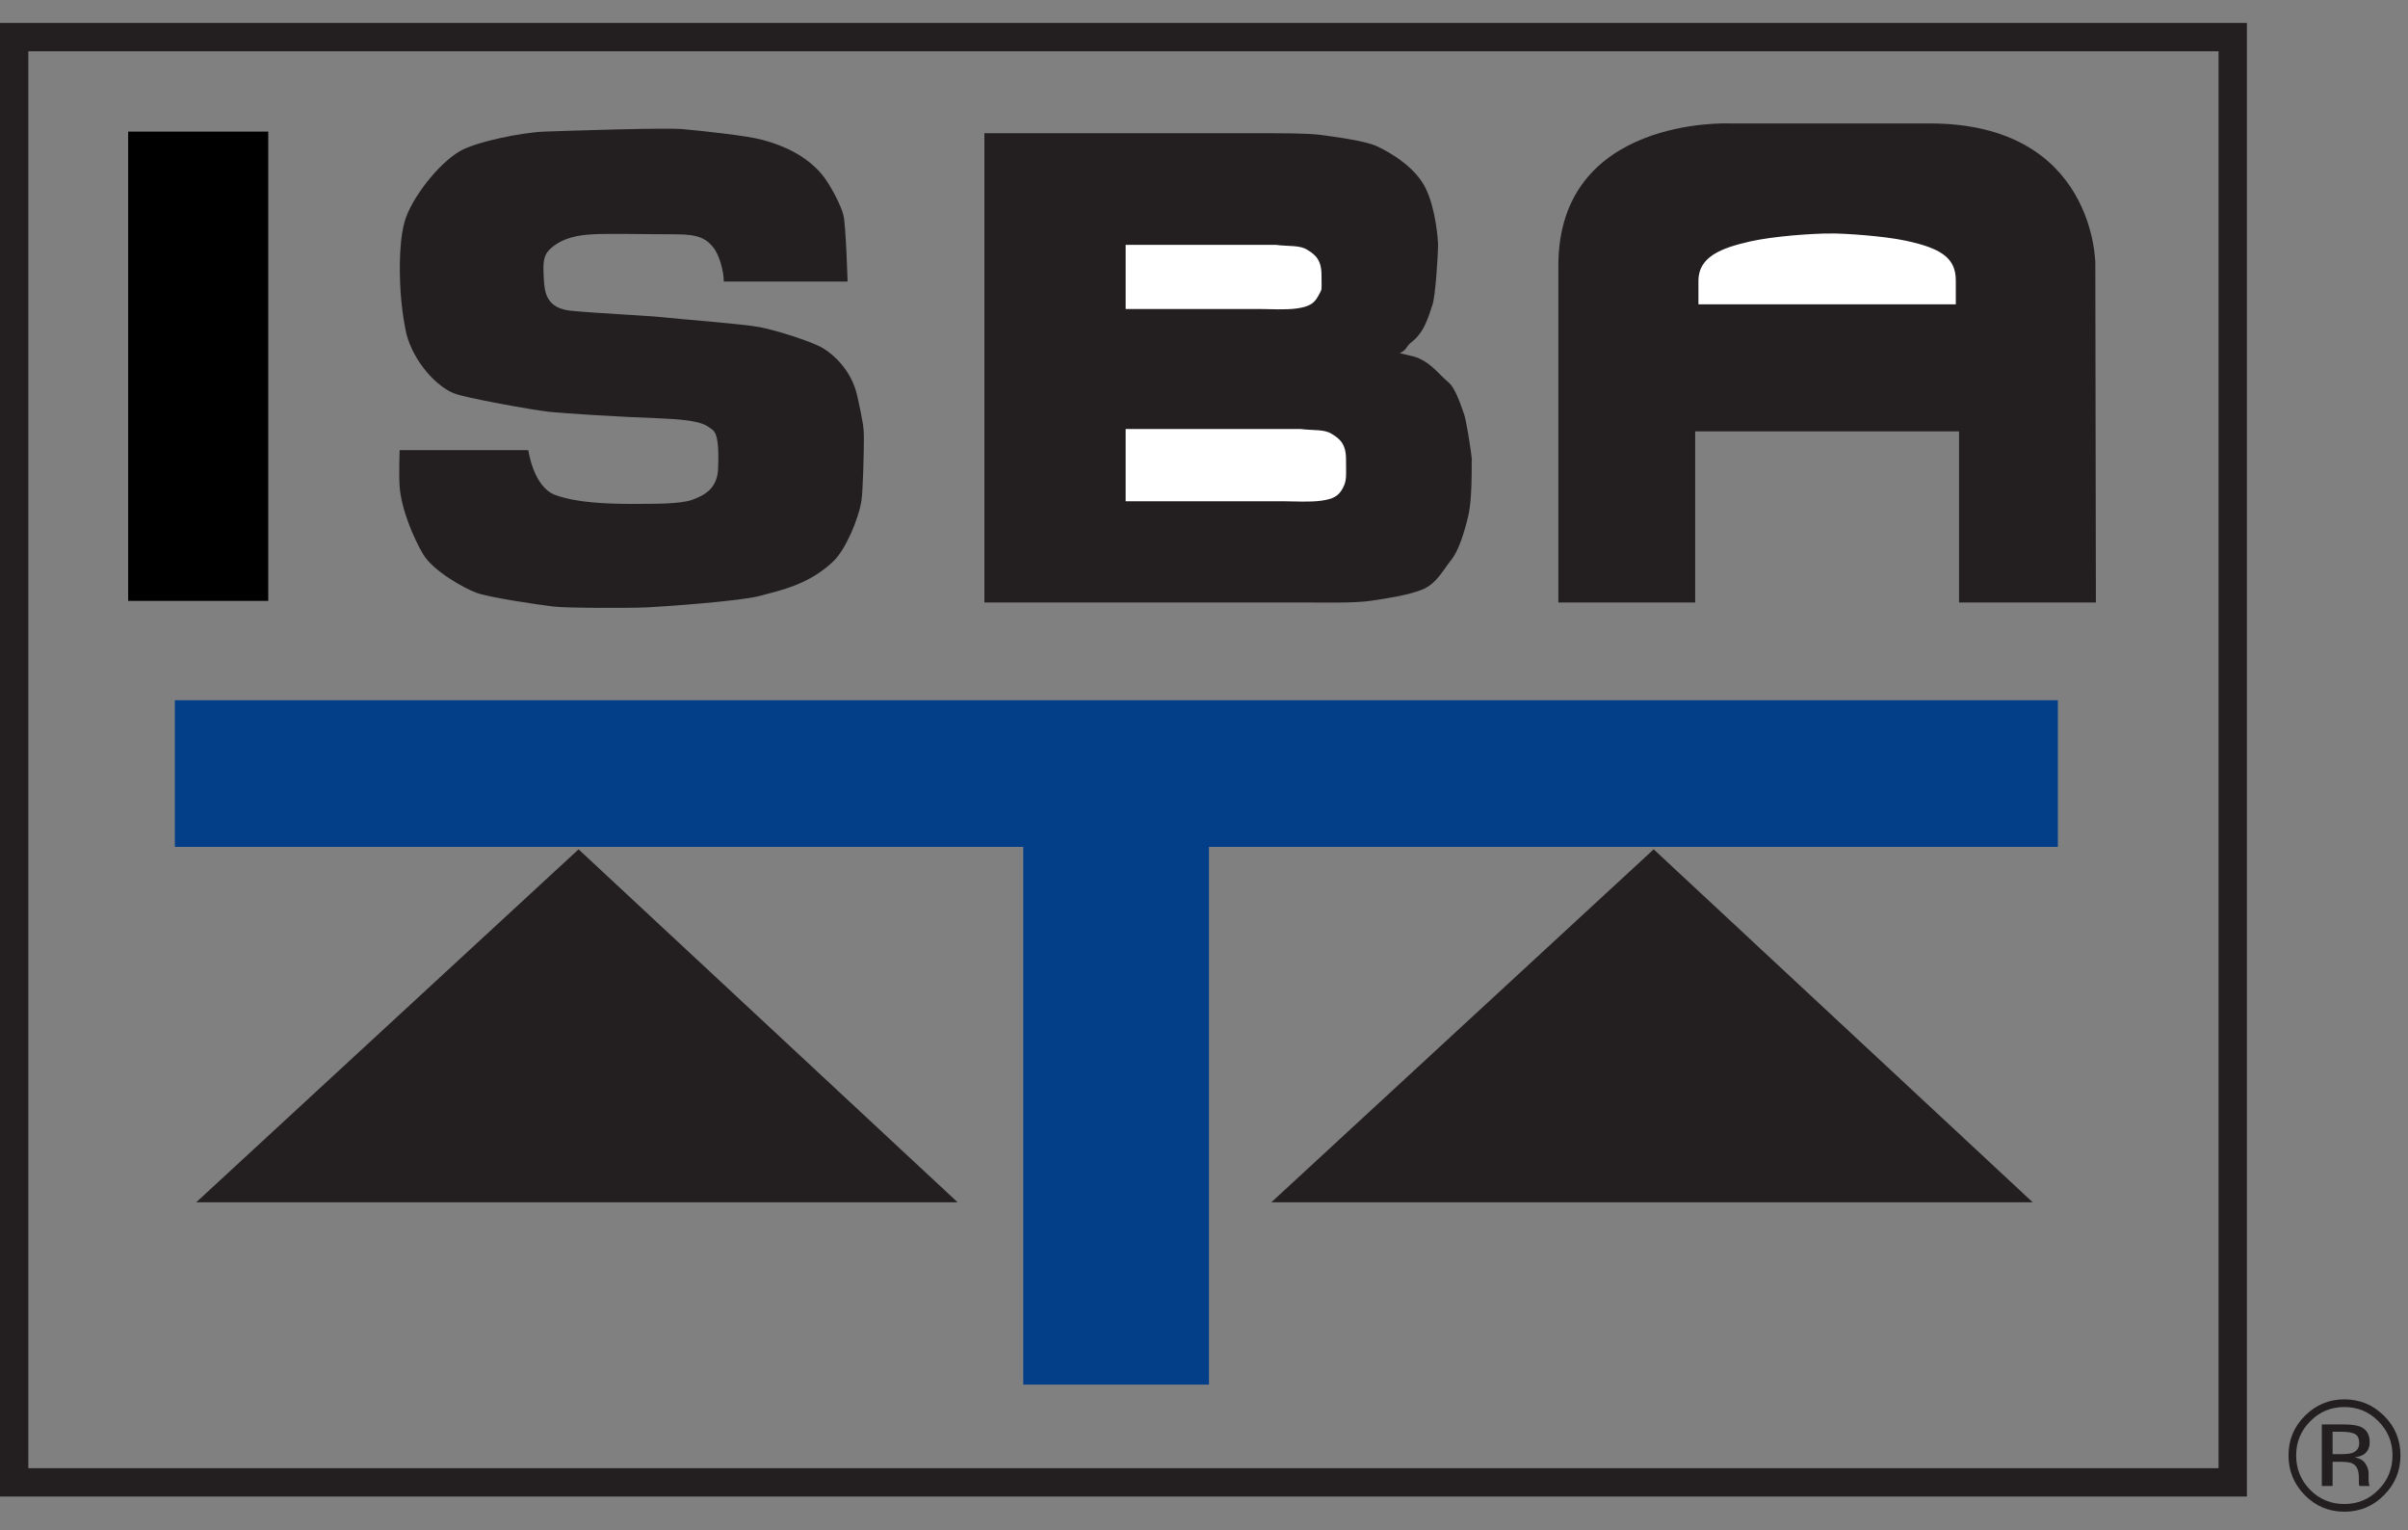
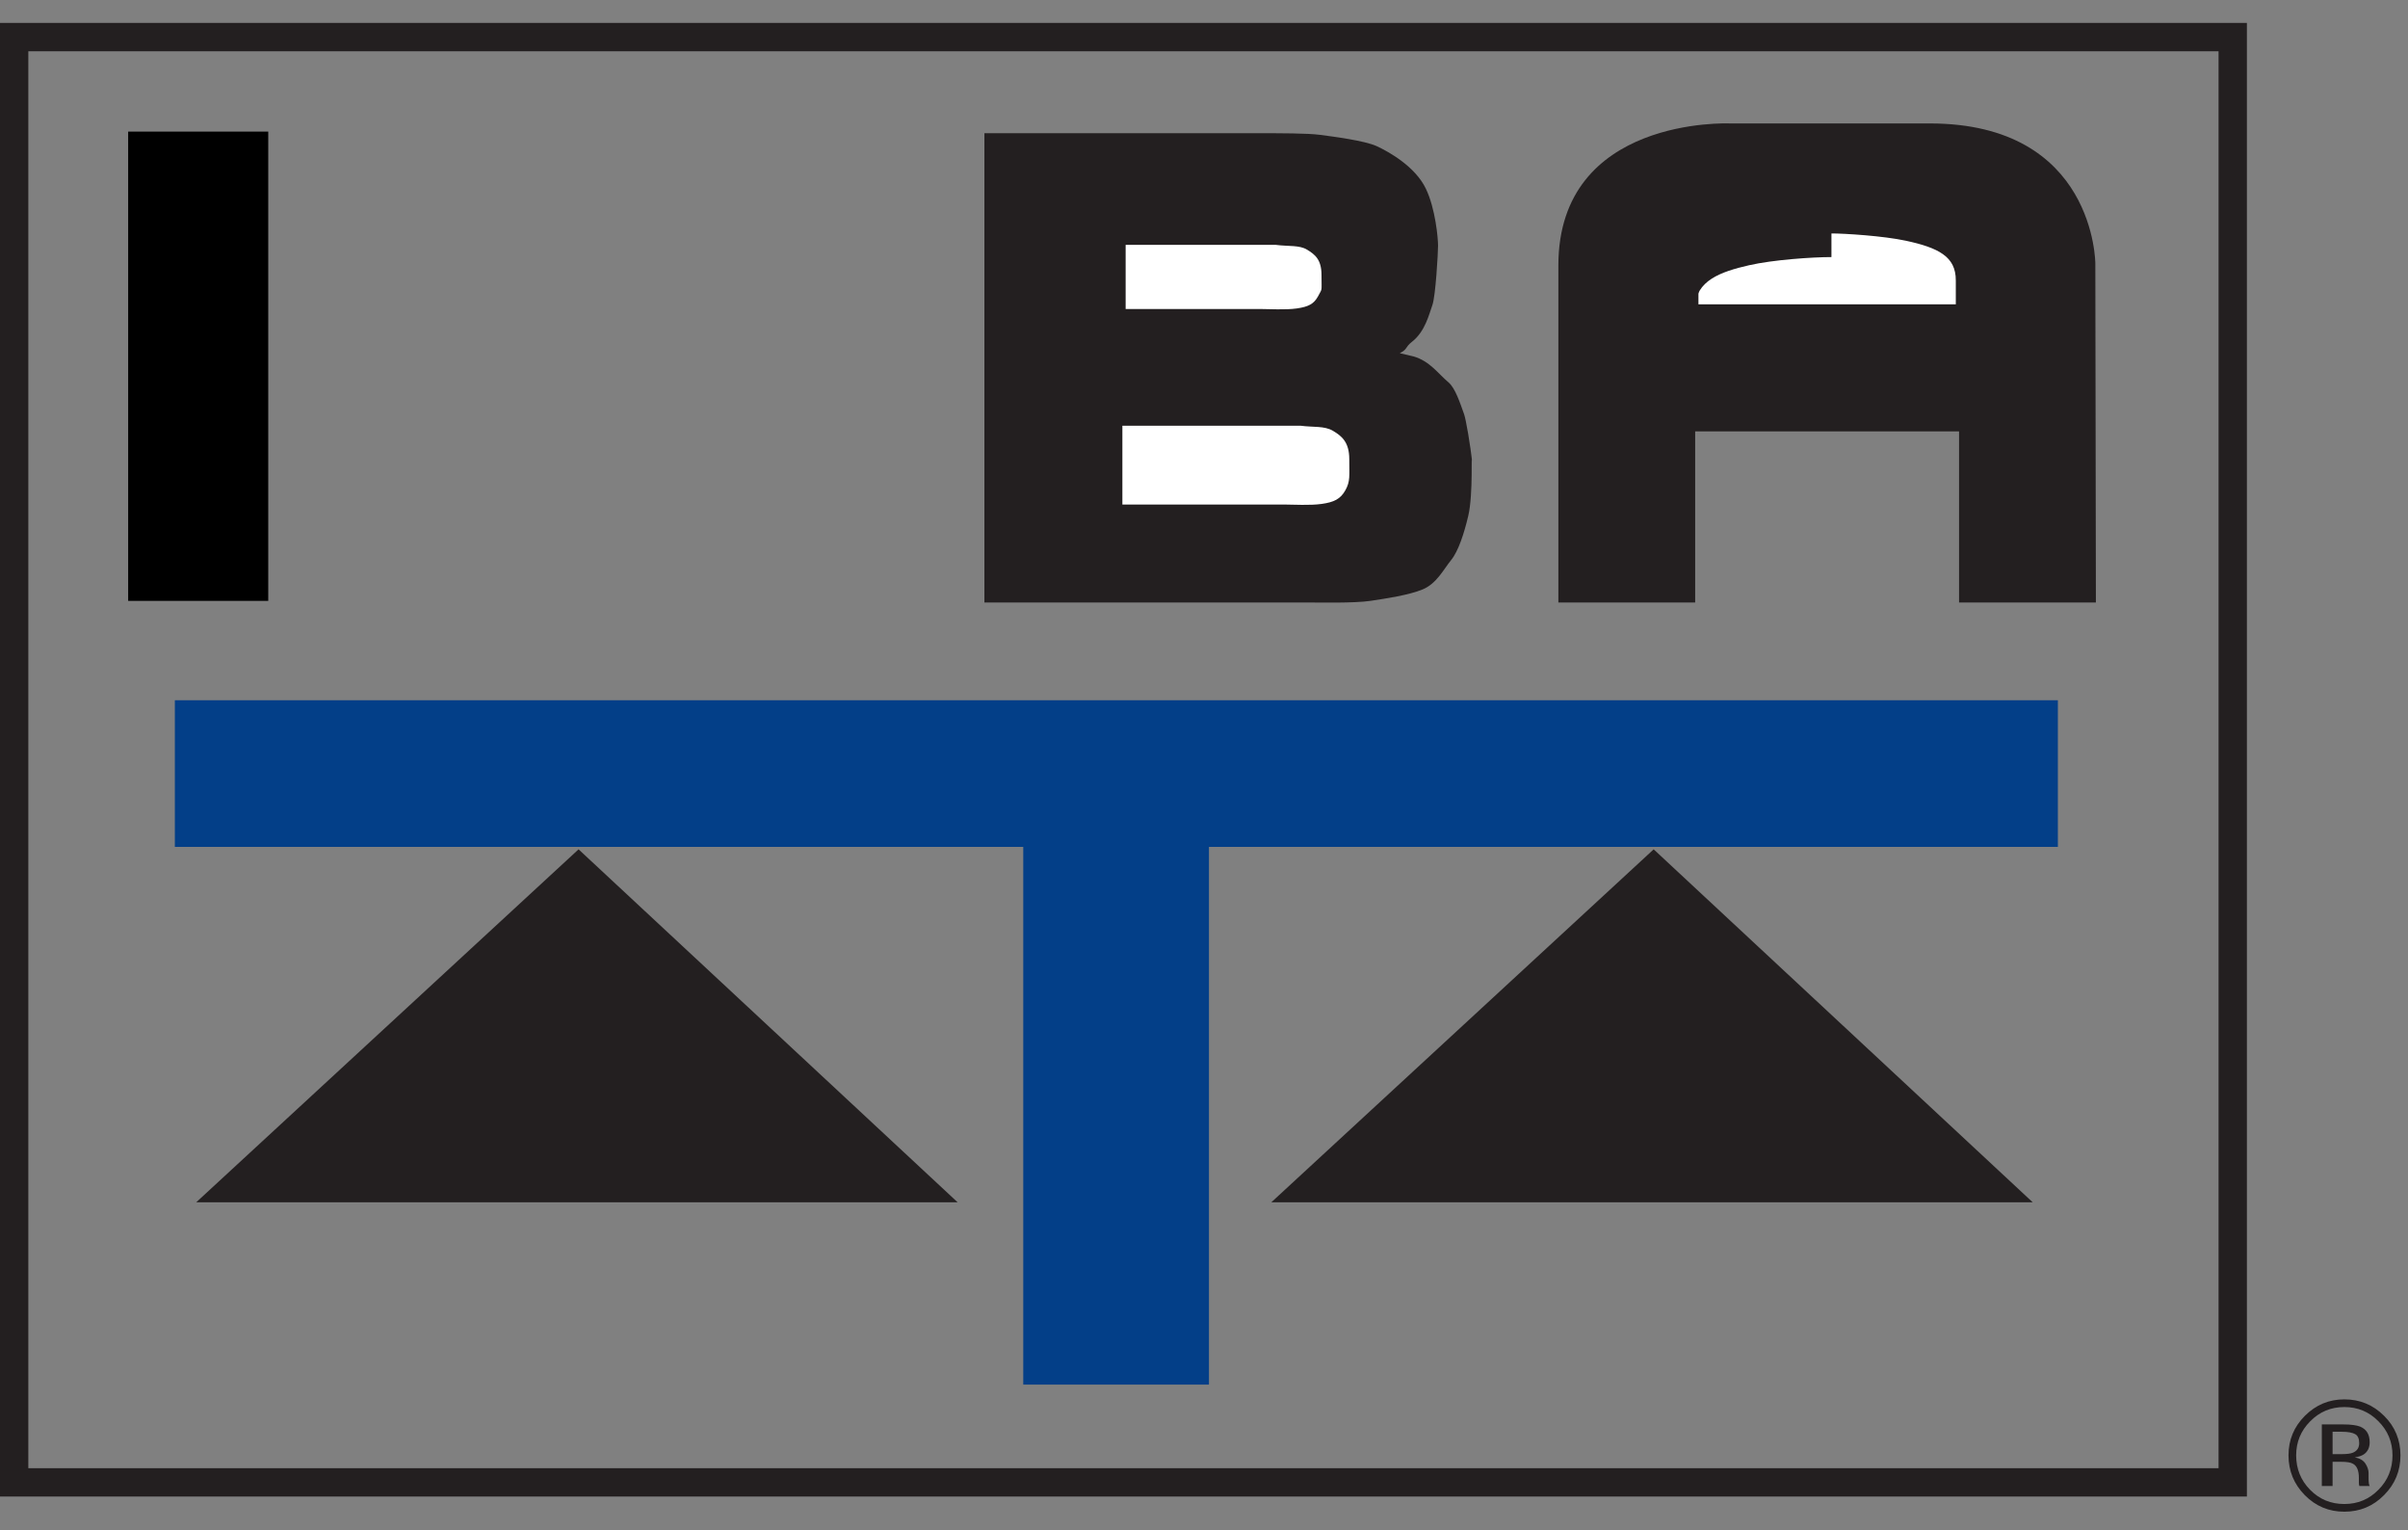
<svg xmlns="http://www.w3.org/2000/svg" width="100%" height="100%" viewBox="0 0 85 54" version="1.1">
  <rect x="0" y="0" width="85" height="54" fill="#808080" stroke="none" />
  <style>
path { fill:#231f20 }
.w { fill:#fff }
.edge { fill:none;stroke:#231f20;stroke-width:0.23px }
</style>
  <path d="M49.9,12.579c0.575,0.172 0.833,0.575 1.236,0.92c0.232,0.199 0.403,0.718 0.546,1.121c0.062,0.173 0.225,1.097 0.288,1.725c-0.058,-0.575 0.047,1.067 -0.144,1.869c-0.144,0.603 -0.345,1.236 -0.604,1.552c-0.262,0.321 -0.51,0.831 -1.006,1.035c-0.489,0.201 -1.265,0.316 -1.84,0.403c-0.575,0.086 -1.869,0.057 -2.185,0.057l-11.442,0l0,-16.56l9.544,0c0.92,0 1.869,0 2.301,0.058c0.431,0.057 1.581,0.201 2.012,0.403c0.431,0.201 1.351,0.718 1.725,1.495c0.34,0.707 0.431,1.753 0.431,2.012c0,0.259 -0.086,1.782 -0.201,2.099c-0.115,0.316 -0.252,0.93 -0.719,1.293c-0.258,0.202 -0.144,0.259 -0.431,0.403l0.489,0.115Z" />
  <path d="M39.619,15.023l6.287,-0c0.453,0.06 0.846,-0 1.148,0.181c0.302,0.181 0.574,0.393 0.574,0.997c-0,0.605 0.038,0.777 -0.134,1.093c-0.174,0.319 -0.411,0.428 -0.834,0.488c-0.423,0.061 -0.995,0.022 -1.328,0.022l-5.713,0l-0,-2.781Z" class="w" />
-   <path d="M39.619,15.023l6.287,-0c0.453,0.06 0.846,-0 1.148,0.181c0.302,0.181 0.574,0.393 0.574,0.997c-0,0.605 0.038,0.777 -0.134,1.093c-0.174,0.319 -0.411,0.428 -0.834,0.488c-0.423,0.061 -0.995,0.022 -1.328,0.022l-5.713,0l-0,-2.781Z" class="edge" />
  <path d="M6.172,24.711l66.469,0l-0,5.175l-29.966,-0l-0,18.975l-6.555,0l-0,-18.975l-29.948,-0l-0,-5.175Z" style="fill:#033f88;" />
  <rect x="0.5" y="1.309" width="78.313" height="51.002" style="fill:none;stroke:#231f20;stroke-width:1px;" />
  <path d="M82.752,49.653c0.47,-0 0.873,0.165 1.204,0.502c0.331,0.331 0.497,0.734 0.497,1.203c0,0.475 -0.166,0.884 -0.497,1.215c-0.331,0.337 -0.734,0.502 -1.204,0.502c-0.474,0 -0.877,-0.165 -1.208,-0.502c-0.326,-0.331 -0.492,-0.74 -0.492,-1.215c0,-0.469 0.166,-0.872 0.497,-1.203c0.331,-0.337 0.734,-0.502 1.203,-0.502Zm1.982,1.705c0,-0.546 -0.193,-1.015 -0.579,-1.396c-0.387,-0.386 -0.851,-0.58 -1.403,-0.58c-0.541,-0 -1.004,0.194 -1.391,0.58c-0.386,0.386 -0.579,0.85 -0.579,1.396c-0,0.547 0.193,1.016 0.574,1.403c0.386,0.391 0.85,0.585 1.396,0.585c0.552,-0 1.016,-0.194 1.403,-0.585c0.386,-0.387 0.579,-0.856 0.579,-1.403Zm-1.457,-0.436c0,0.172 -0.077,0.282 -0.226,0.343c-0.083,0.033 -0.205,0.049 -0.365,0.049l-0.348,0l-0,-0.789l0.326,0c0.215,0 0.37,0.028 0.469,0.083c0.094,0.049 0.144,0.16 0.144,0.314Zm-1.319,-0.656l0,2.174l0.38,0l-0,-0.855l0.299,0c0.204,0 0.347,0.022 0.425,0.072c0.138,0.077 0.204,0.242 0.204,0.496l-0,0.171l0.005,0.072c0.006,0.006 0.006,0.017 0.006,0.022c0.005,0.006 0.005,0.017 0.005,0.022l0.365,0l-0.011,-0.027c-0.011,-0.017 -0.017,-0.055 -0.022,-0.111c-0.006,-0.06 -0.006,-0.116 -0.006,-0.165l0,-0.16c0,-0.105 -0.039,-0.221 -0.116,-0.337c-0.077,-0.11 -0.199,-0.182 -0.37,-0.21c0.133,-0.022 0.238,-0.055 0.315,-0.105c0.138,-0.093 0.21,-0.237 0.21,-0.43c0,-0.276 -0.111,-0.458 -0.337,-0.552c-0.127,-0.05 -0.326,-0.077 -0.591,-0.077l-0.761,-0Z" />
  <path d="M55.009,21.261l-0,-11.902c0.008,-5.261 6.037,-5.003 6.037,-5.003l7.072,-0c5.845,-0 5.845,4.945 5.845,4.945l0.02,11.96l-4.83,0l-0,-6.037l-9.315,-0l0,6.037l-4.829,0Z" />
  <path d="M20.423,29.972l-13.496,12.455l26.876,0l-13.38,-12.455Z" />
  <path d="M58.373,29.972l-13.496,12.455l26.875,0l-13.379,-12.455Z" />
  <rect x="4.524" y="4.644" width="4.945" height="16.56" />
-   <path d="M14.107,15.885l4.542,-0c0,-0 0.173,1.294 0.949,1.581c0.776,0.288 1.926,0.316 2.731,0.316c0.805,0 1.686,0.004 2.099,-0.143c0.402,-0.144 0.891,-0.374 0.92,-1.093c0.029,-0.718 -0,-1.236 -0.201,-1.38c-0.202,-0.144 -0.317,-0.345 -1.84,-0.402c-1.524,-0.057 -3.364,-0.173 -3.91,-0.23c-0.547,-0.058 -2.99,-0.491 -3.393,-0.661c-0.747,-0.317 -1.536,-1.339 -1.696,-2.272c-0,0 -0.086,-0.402 -0.144,-1.006c-0.057,-0.604 -0.115,-1.926 0.115,-2.76c0.23,-0.834 1.208,-2.07 1.955,-2.501c0.579,-0.334 2.185,-0.661 2.99,-0.69c0.805,-0.029 4.255,-0.144 4.887,-0.086c0.633,0.057 2.236,0.226 2.789,0.374c0.863,0.23 1.581,0.603 2.099,1.207c0.304,0.355 0.709,1.152 0.776,1.466c0.086,0.403 0.144,2.329 0.144,2.329l-4.37,-0c-0,-0.345 -0.144,-0.92 -0.374,-1.207c-0.345,-0.432 -0.747,-0.46 -1.552,-0.46c-0.921,-0 -2.099,-0.029 -2.674,-0c-0.524,0.026 -1.064,0.114 -1.495,0.488c-0.291,0.253 -0.287,0.518 -0.259,1.064c0.027,0.509 0.087,1.064 0.978,1.15c0.891,0.086 2.76,0.172 3.248,0.23c0.489,0.057 2.789,0.23 3.393,0.345c0.604,0.115 1.869,0.517 2.242,0.747c0.374,0.23 1.007,0.777 1.208,1.697c0.201,0.92 0.23,1.092 0.23,1.495c-0,0.402 -0.029,1.811 -0.086,2.184c-0.101,0.656 -0.565,1.728 -0.978,2.128c-0.862,0.834 -1.868,1.035 -2.616,1.236c-0.676,0.182 -3.364,0.374 -3.968,0.403c-0.603,0.028 -2.817,0.028 -3.306,-0.029c-0.488,-0.058 -2.271,-0.316 -2.731,-0.489c-0.46,-0.172 -1.524,-0.776 -1.869,-1.351c-0.345,-0.575 -0.776,-1.61 -0.833,-2.386c-0.034,-0.46 0,-1.294 0,-1.294Z" />
  <path d="M39.619,8.526l5.422,0c0.453,0.06 0.846,0 1.148,0.181c0.302,0.181 0.574,0.393 0.574,0.997c0,0.604 0.038,0.489 -0.135,0.805c-0.174,0.319 -0.41,0.428 -0.833,0.489c-0.423,0.06 -0.996,0.021 -1.328,0.021l-4.848,0l-0,-2.493Z" class="w" />
  <path d="M39.619,8.526l5.422,0c0.453,0.06 0.846,0 1.148,0.181c0.302,0.181 0.574,0.393 0.574,0.997c0,0.604 0.038,0.489 -0.135,0.805c-0.174,0.319 -0.41,0.428 -0.833,0.489c-0.423,0.06 -0.996,0.021 -1.328,0.021l-4.848,0l-0,-2.493Z" class="edge" />
-   <path d="M64.648,8.123c0.472,0 1.84,0.086 2.645,0.258c1.148,0.247 1.869,0.576 1.86,1.524l-0,0.949l-9.315,0l0,-0.949c0.009,-0.948 0.9,-1.265 1.907,-1.495c0.833,-0.19 2.22,-0.287 2.903,-0.287Z" class="w" />
+   <path d="M64.648,8.123c0.472,0 1.84,0.086 2.645,0.258c1.148,0.247 1.869,0.576 1.86,1.524l-0,0.949l-9.315,0c0.009,-0.948 0.9,-1.265 1.907,-1.495c0.833,-0.19 2.22,-0.287 2.903,-0.287Z" class="w" />
  <path d="M64.648,8.123c0.472,0 1.84,0.086 2.645,0.258c1.148,0.247 1.869,0.576 1.86,1.524l-0,0.949l-9.315,0l0,-0.949c0.009,-0.948 0.9,-1.265 1.907,-1.495c0.833,-0.19 2.22,-0.287 2.903,-0.287Z" class="edge" />
</svg>